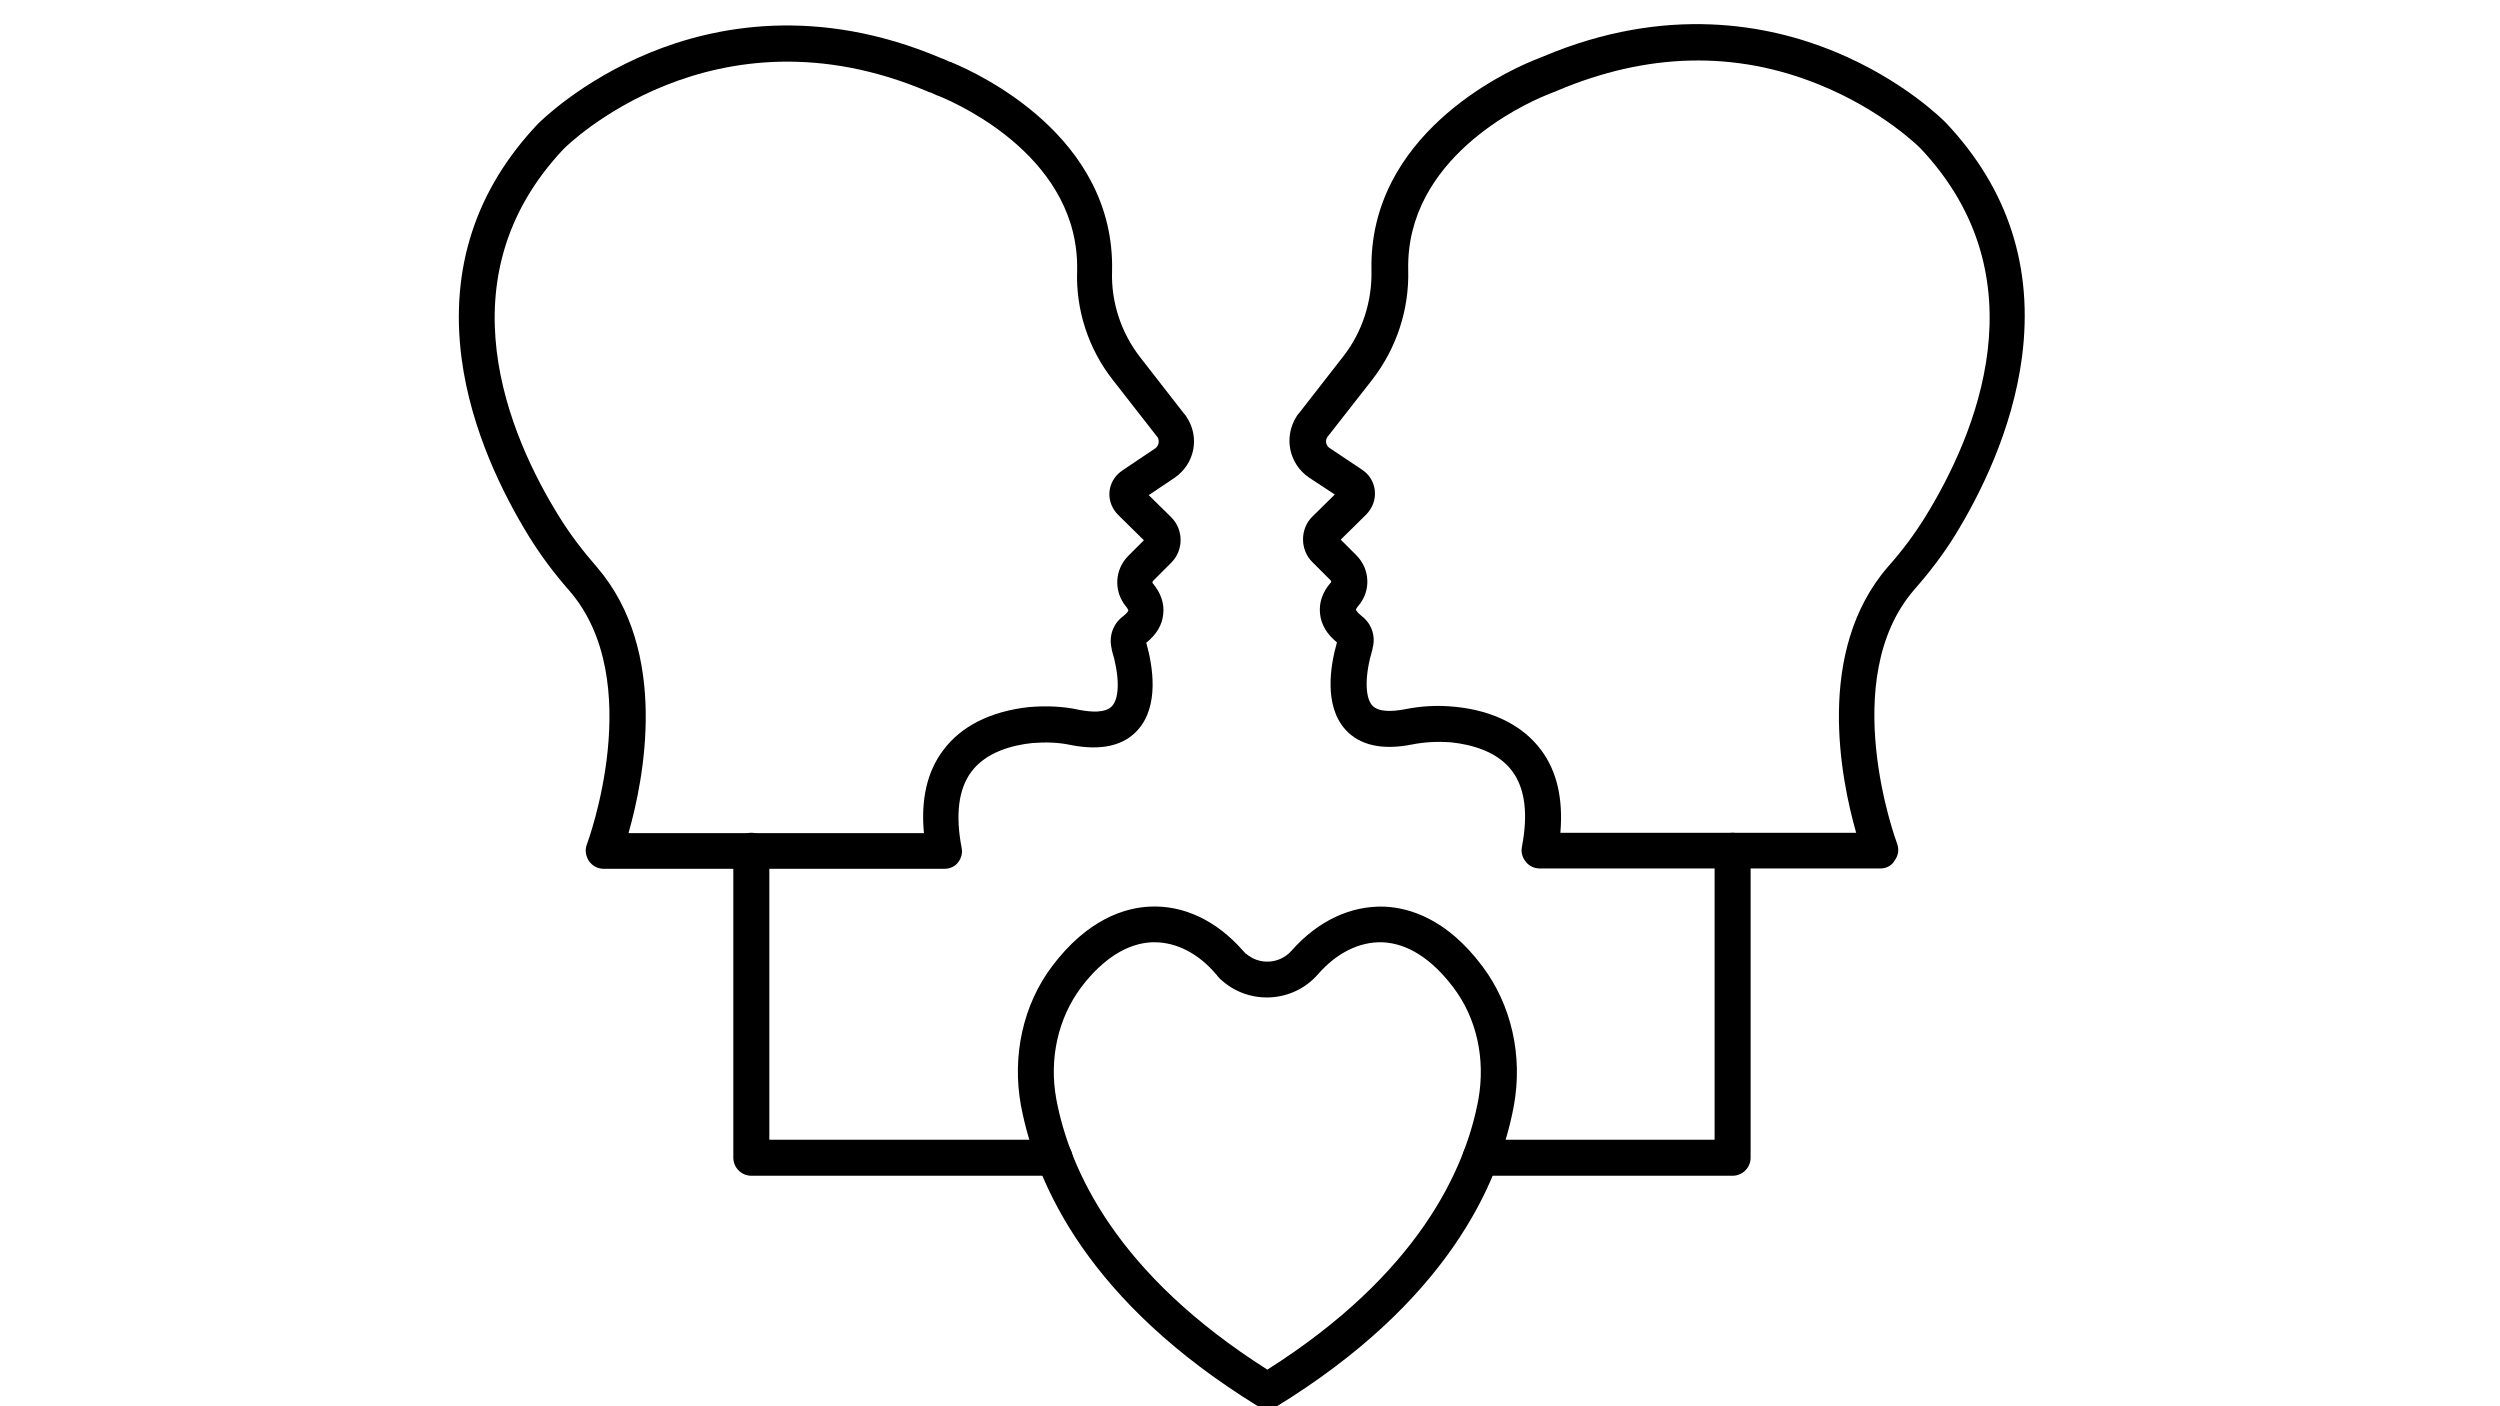
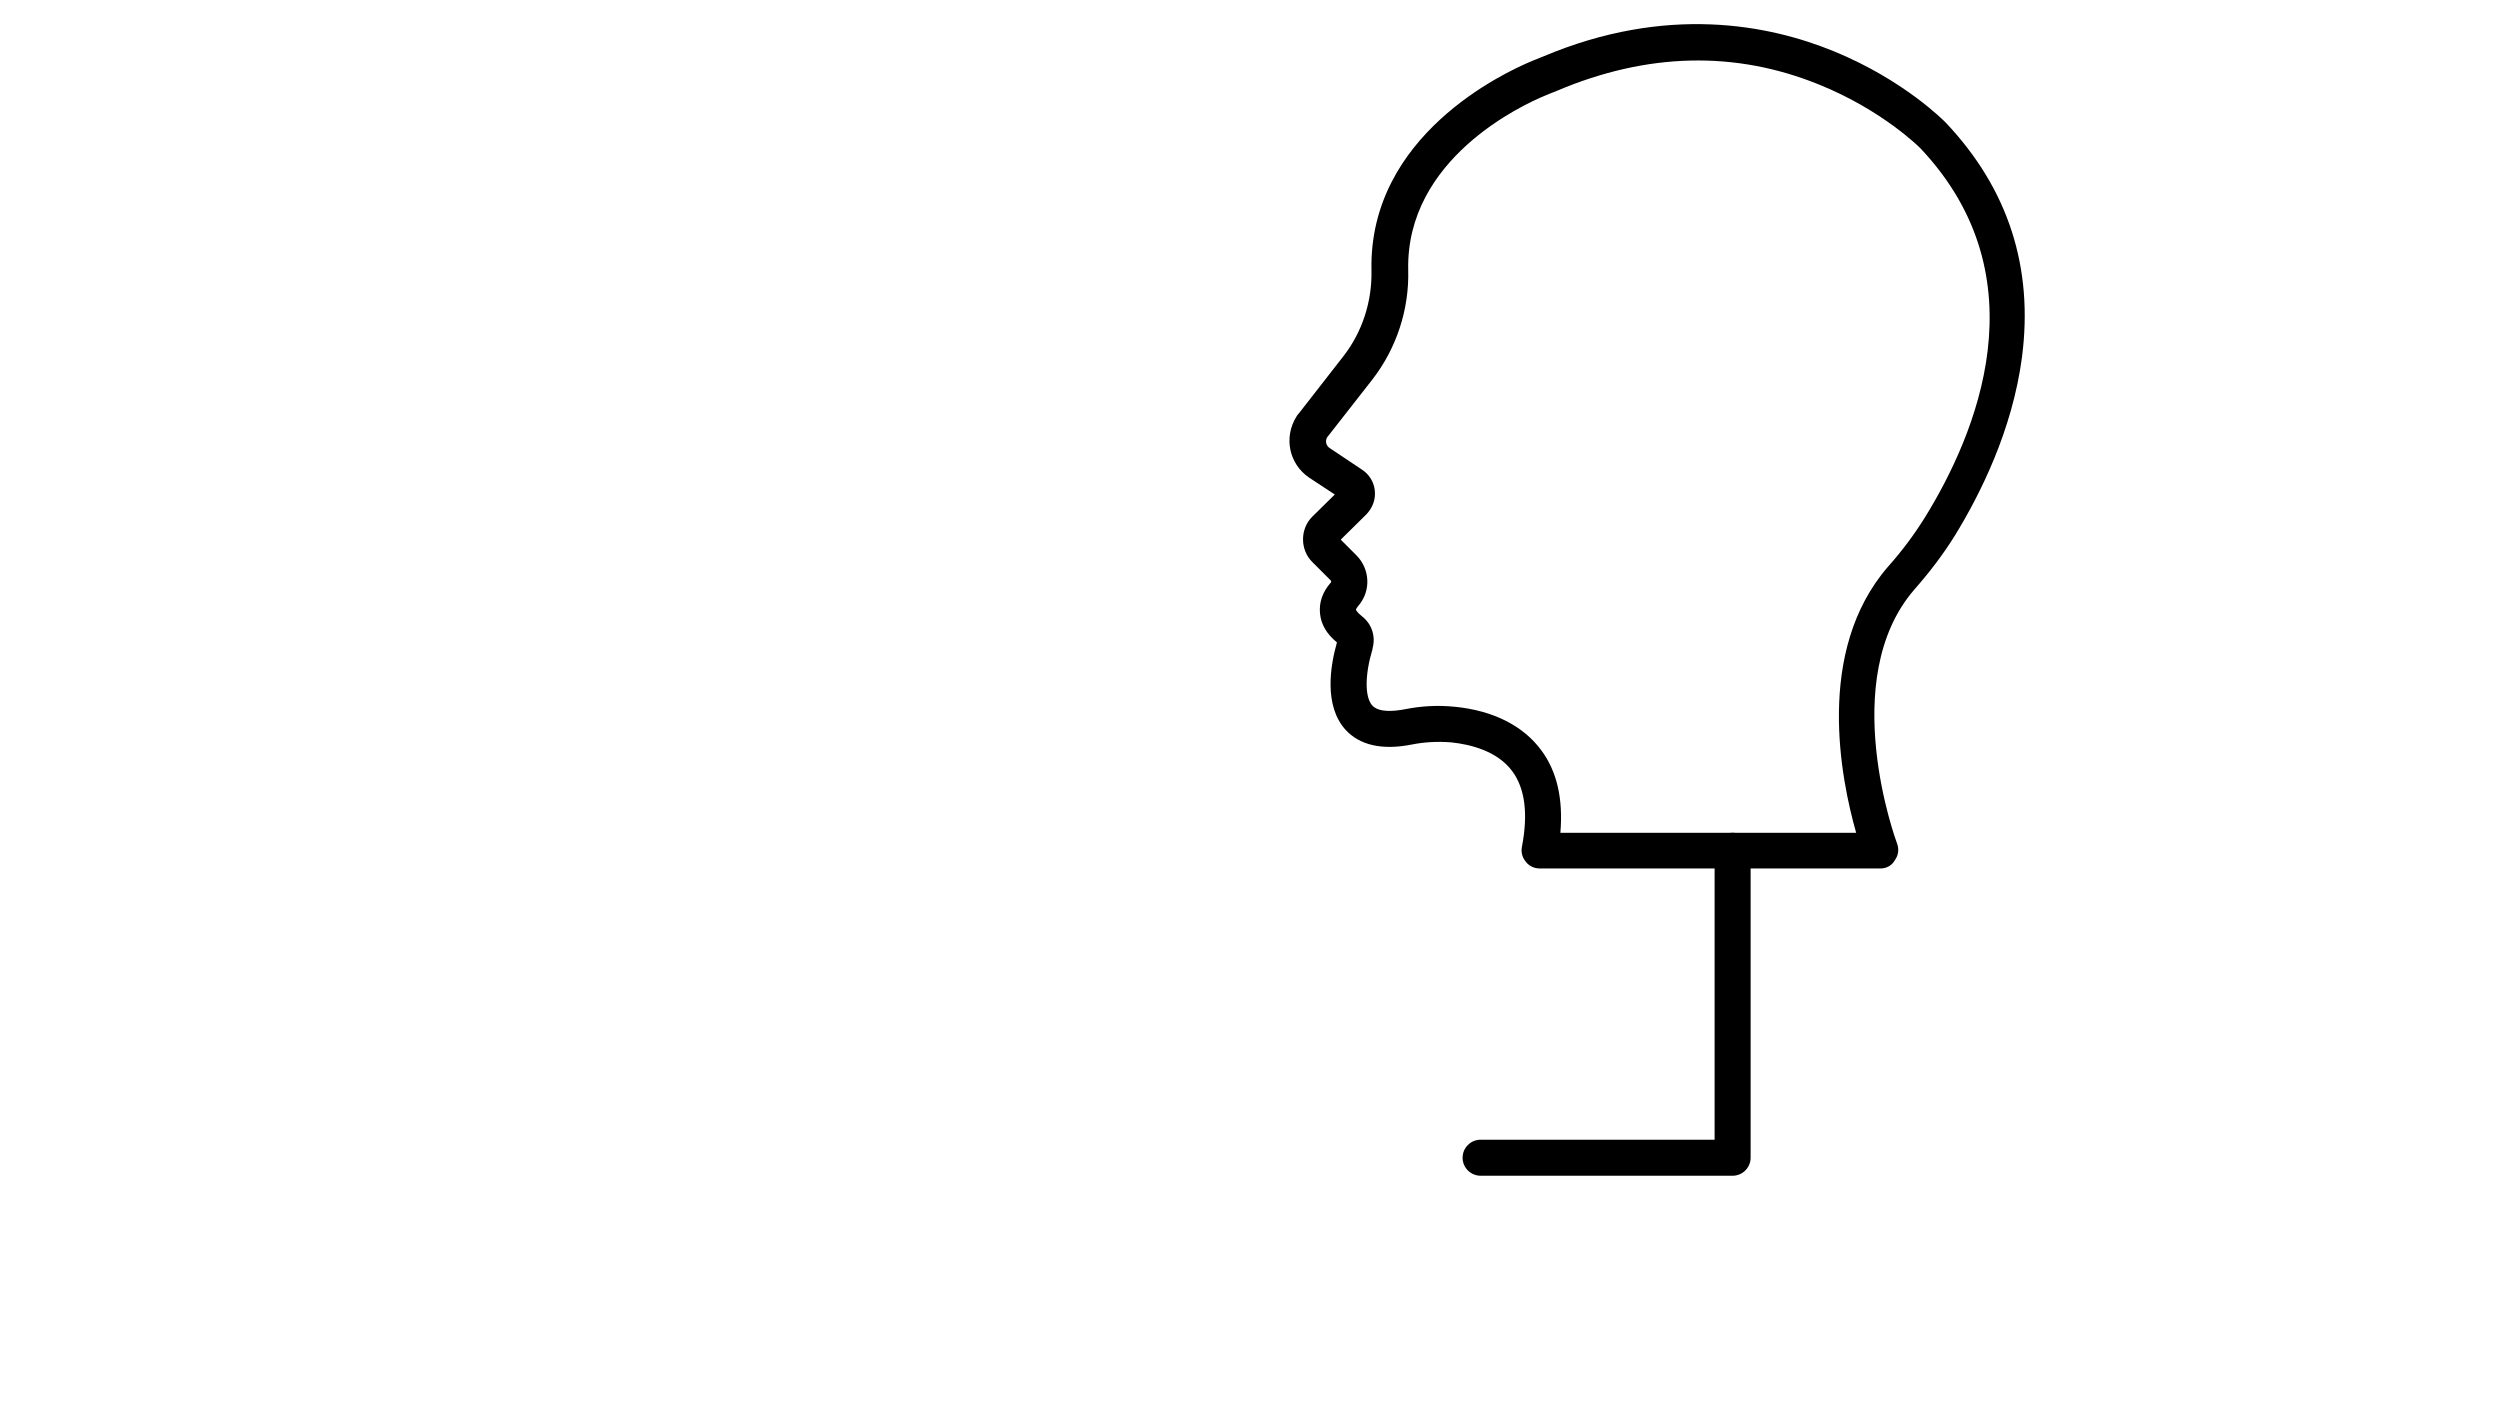
<svg xmlns="http://www.w3.org/2000/svg" width="1920" zoomAndPan="magnify" viewBox="0 0 1440 810" height="1080" preserveAspectRatio="xMidYMid meet" version="1.0">
-   <path fill="#000000" d="M 664.961 542.746 C 664.547 542.746 663.953 542.746 663.539 542.746 C 649.297 543.367 635.082 552.301 622.672 568.797 C 609.461 586.508 604.172 609.898 608.426 633.078 C 616.141 674.18 643.391 733.973 730.008 788.91 C 816.625 733.973 844.078 673.973 851.586 633.078 C 855.66 609.898 850.578 586.48 837.16 568.797 C 824.75 552.324 810.742 543.367 796.293 542.746 C 783.082 542.332 769.871 548.84 759.086 561.258 C 744.844 577.523 720.047 578.969 703.996 564.922 C 702.785 563.918 701.961 563.09 701.367 562.289 C 701.16 562.082 700.953 561.879 700.953 561.672 C 700.746 561.465 700.539 561.258 700.539 561.258 C 690.375 549.254 677.758 542.746 664.961 542.746 Z M 730.211 811.5 C 728.379 811.5 726.547 811.086 724.719 810.082 C 627.52 750.262 596.844 682.934 588.094 636.953 C 582.805 608.062 589.309 578.762 605.977 556.586 C 626.516 529.32 648.059 522.816 662.508 522.195 C 682.016 521.371 700.723 530.328 715.789 547.418 C 715.996 547.625 716.41 548.039 716.613 548.246 C 716.82 548.453 717.027 548.66 717.234 549.07 C 717.441 549.277 717.441 549.277 717.648 549.277 C 725.363 555.992 736.973 555.371 743.887 547.652 C 758.93 530.562 777.844 521.602 797.348 522.223 C 811.773 522.844 833.344 529.141 853.883 556.609 C 870.551 578.789 877.258 608.09 871.969 636.977 C 863.43 682.957 832.723 750.289 735.348 810.105 C 734.082 810.879 732.25 811.5 730.211 811.5 Z M 730.211 811.5 " fill-opacity="1" fill-rule="evenodd" />
  <path fill="#000000" d="M 764.992 250.215 Z M 773.922 288.246 Z M 898.777 479.676 L 1069.148 479.676 C 1060.398 448.953 1045.355 375.117 1087.441 326.48 C 1095.773 317.133 1102.688 307.762 1108.777 298.004 C 1138.062 250.605 1176.688 160.062 1106.148 85.402 C 1105.941 85.195 1084.602 63.637 1047.988 48.793 C 999.609 29.07 948.781 30.281 896.918 52.254 C 896.711 52.254 896.508 52.461 896.508 52.461 C 895.68 52.871 894.676 53.078 893.875 53.465 C 892.66 53.879 891.629 54.473 890.418 54.887 C 876.379 60.594 809.707 91.703 811.129 155.598 C 811.746 178.188 804.418 200.547 790.59 218.461 L 764.969 251.223 C 764.762 251.43 764.762 251.637 764.555 251.637 C 763.137 253.883 763.73 256.723 765.973 258.141 L 784.27 270.355 C 785.48 271.18 786.512 271.98 787.105 272.602 C 790.355 275.852 791.98 279.934 791.98 284.398 C 791.98 288.863 790.148 292.945 787.105 296.195 L 772.27 310.836 L 781.223 319.793 C 789.145 327.719 789.762 340.137 782.641 348.684 L 782.438 348.887 C 781.43 350.102 781.016 350.93 781.016 351.133 C 781.016 351.133 781.223 352.348 784.27 354.801 C 789.969 359.059 792.602 366.391 790.562 373.52 C 790.562 373.723 790.562 373.723 790.562 373.93 C 786.098 388.777 786.098 401.398 790.355 406.277 C 794.227 410.539 802.766 409.738 809.27 408.523 C 818.43 406.691 827.977 406.074 837.938 407.105 L 838.141 407.105 C 860.305 409.352 877.387 418.102 887.758 432.121 C 896.945 444.488 900.402 460.367 898.777 479.676 Z M 1083.184 500.227 L 886.777 500.227 C 883.734 500.227 880.691 498.809 878.859 496.355 C 876.82 493.902 876.02 490.855 876.613 487.809 C 880.277 468.887 878.445 454.246 871.117 444.281 C 862.578 432.691 847.328 428.816 835.949 427.605 C 828.234 426.984 820.492 427.398 813.371 428.816 C 796.086 432.277 783.082 429.23 774.953 420.273 C 762.543 406.434 766.207 383.664 770.078 370.031 C 764.168 365.152 760.918 359.652 760.324 353.355 C 759.703 347.055 761.742 340.938 766.621 335.465 C 766.824 335.051 766.824 334.637 766.414 334.25 L 755.836 323.664 C 752.375 320.207 750.543 315.531 750.543 310.652 C 750.543 305.773 752.375 301.102 755.836 297.641 L 768.84 284.836 L 754.004 275.078 C 742.418 267.152 739.371 251.895 746.676 240.098 C 747.293 238.883 748.094 238.262 748.508 237.645 L 773.715 205.297 C 784.707 191.25 790.383 173.566 789.969 155.648 C 788.344 77.941 866.629 41.719 882.262 35.215 C 882.469 35.215 882.469 35.008 882.676 35.008 C 883.5 34.594 884.508 34.387 885.309 34 C 886.312 33.586 887.555 32.992 888.766 32.582 C 959.926 2.477 1019.09 14.277 1056.297 29.535 C 1096.547 46.004 1119.746 69.602 1120.75 70.633 C 1156.746 108.688 1171.375 154.051 1164.664 205.707 C 1159.168 247.609 1140.668 284.629 1126.039 308.434 C 1119.332 319.227 1111.617 329.398 1102.664 339.57 C 1057.742 391.434 1092.293 484.812 1092.703 485.848 C 1093.918 489.098 1093.531 492.559 1091.492 495.398 C 1089.684 498.602 1086.641 500.227 1083.184 500.227 Z M 1083.184 500.227 " fill-opacity="1" fill-rule="evenodd" />
-   <path fill="#000000" d="M 656.832 288.246 Z M 362.02 479.883 L 532.184 479.883 C 530.352 460.547 534.016 444.488 543.176 432.277 C 553.547 418.234 570.629 409.688 592.793 407.262 L 592.996 407.262 C 602.75 406.434 612.504 406.848 621.664 408.887 C 628.168 410.102 636.707 410.926 640.578 406.641 C 645.039 401.762 644.836 388.93 640.371 374.293 C 640.371 374.086 640.371 374.086 640.371 373.879 C 638.539 366.754 640.988 359.449 646.668 355.16 C 649.297 353.121 649.918 351.91 649.918 351.703 C 649.918 351.496 649.711 350.695 648.496 349.25 C 641.375 340.496 641.996 328.082 649.918 320.156 L 658.871 311.195 L 644.035 296.559 C 637.324 289.844 637.324 279.469 644.035 272.961 C 644.652 272.34 645.66 271.543 646.871 270.715 L 665.371 258.297 C 667.41 256.879 668.004 254.039 666.793 251.793 C 666.586 251.586 666.379 251.379 666.379 251.379 L 640.965 218.824 C 626.926 200.934 619.625 178.551 620.426 155.961 C 621.844 92.297 554.965 61.16 541.137 55.453 C 539.922 55.043 538.891 54.629 537.68 54.035 C 536.852 53.621 536.055 53.207 535.047 53.027 C 534.84 53.027 534.633 52.82 534.633 52.82 C 410.398 0 325.613 84.836 324.812 85.633 C 254.27 160.09 292.895 250.836 322.363 298.031 C 328.449 307.789 335.367 316.953 343.699 326.504 C 385.809 375.324 370.766 449.16 362.02 479.883 Z M 543.973 500.434 L 347.777 500.434 C 344.32 500.434 341.273 498.809 339.234 495.969 C 337.402 493.129 336.785 489.668 338.023 486.414 C 338.438 485.406 372.984 392.027 327.859 340.137 C 318.902 329.965 311.395 319.793 304.688 309 C 290.059 285.199 271.352 248.176 265.855 206.277 C 259.148 154.59 273.984 109.23 309.77 71.41 C 310.777 70.402 334.18 46.805 374.43 30.309 C 411.637 15.051 470.594 3.254 541.754 33.355 C 542.969 33.77 544 34.18 545.211 34.773 C 546.039 35.188 546.84 35.602 547.844 35.781 C 548.051 35.781 548.051 35.781 548.258 35.988 C 563.918 42.496 642.383 78.715 640.551 156.219 C 639.934 174.109 645.84 191.82 656.805 205.863 L 681.809 238.004 C 682.426 238.625 683.02 239.426 683.641 240.457 C 691.176 252.051 688.105 267.309 676.52 275.234 L 661.684 285.199 L 674.688 298.004 C 681.809 305.129 681.809 316.926 674.688 324.051 L 664.109 334.637 C 663.902 334.844 663.695 335.465 663.902 335.852 C 668.57 341.352 670.816 347.648 669.992 353.949 C 669.371 360.043 666.121 365.539 660.238 370.215 C 664.109 383.844 667.773 406.641 655.359 420.453 C 647.234 429.617 634.203 432.457 617.148 429.203 C 609.82 427.578 602.312 427.371 594.57 427.992 C 583.191 429.203 567.945 433.078 559.402 444.668 C 552.074 454.633 550.246 469.273 553.906 488.402 C 554.527 491.449 553.703 494.496 551.664 496.949 C 550.09 499.012 547.227 500.434 543.973 500.434 Z M 543.973 500.434 " fill-opacity="1" fill-rule="evenodd" />
-   <path fill="#000000" d="M 607.422 677.227 L 432.77 677.227 C 427.066 677.227 422.395 672.555 422.395 666.848 L 422.395 490.055 C 422.395 484.348 427.066 479.676 432.77 479.676 C 438.469 479.676 443.141 484.348 443.141 490.055 L 443.141 656.469 L 607.422 656.469 C 613.125 656.469 617.793 661.145 617.793 666.848 C 617.793 672.555 613.098 677.227 607.422 677.227 Z M 607.422 677.227 " fill-opacity="1" fill-rule="evenodd" />
  <path fill="#000000" d="M 997.984 677.227 L 852.824 677.227 C 847.121 677.227 842.449 672.555 842.449 666.848 C 842.449 661.145 847.121 656.469 852.824 656.469 L 987.613 656.469 L 987.613 490.055 C 987.613 484.348 992.281 479.676 997.984 479.676 C 1003.688 479.676 1008.355 484.348 1008.355 490.055 L 1008.355 666.848 C 1008.359 672.555 1003.688 677.227 997.984 677.227 Z M 997.984 677.227 " fill-opacity="1" fill-rule="evenodd" />
</svg>